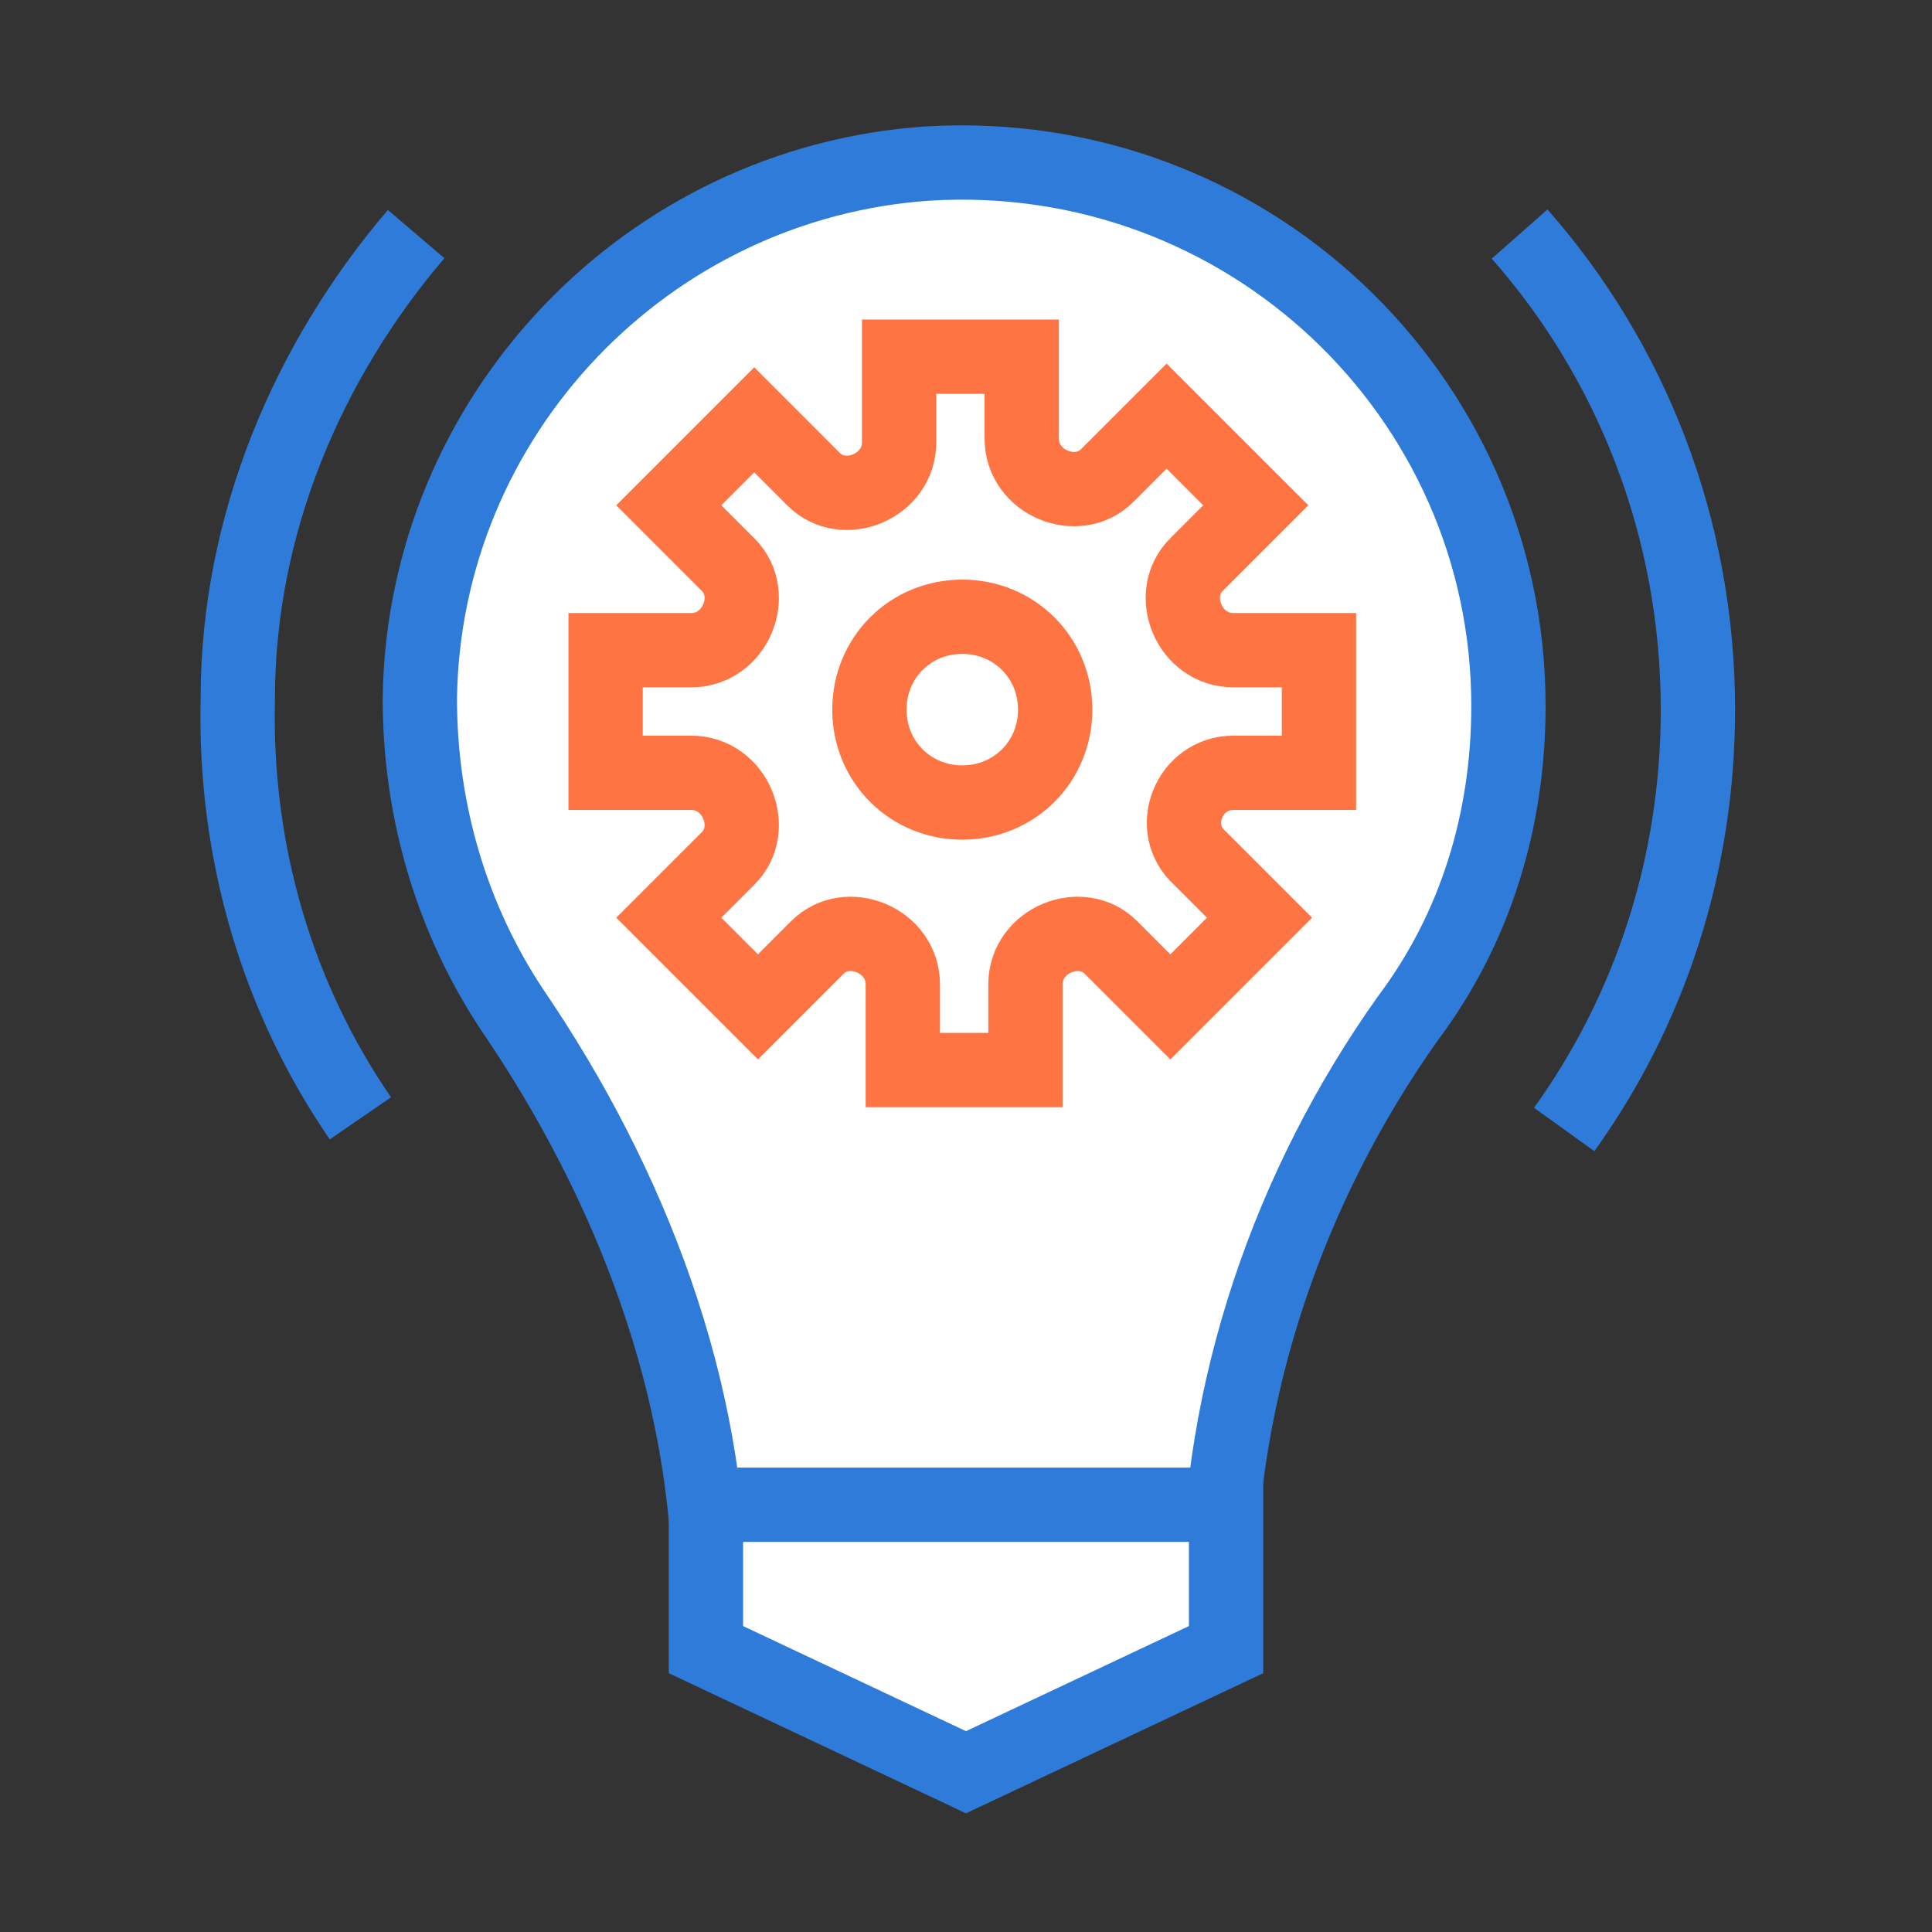
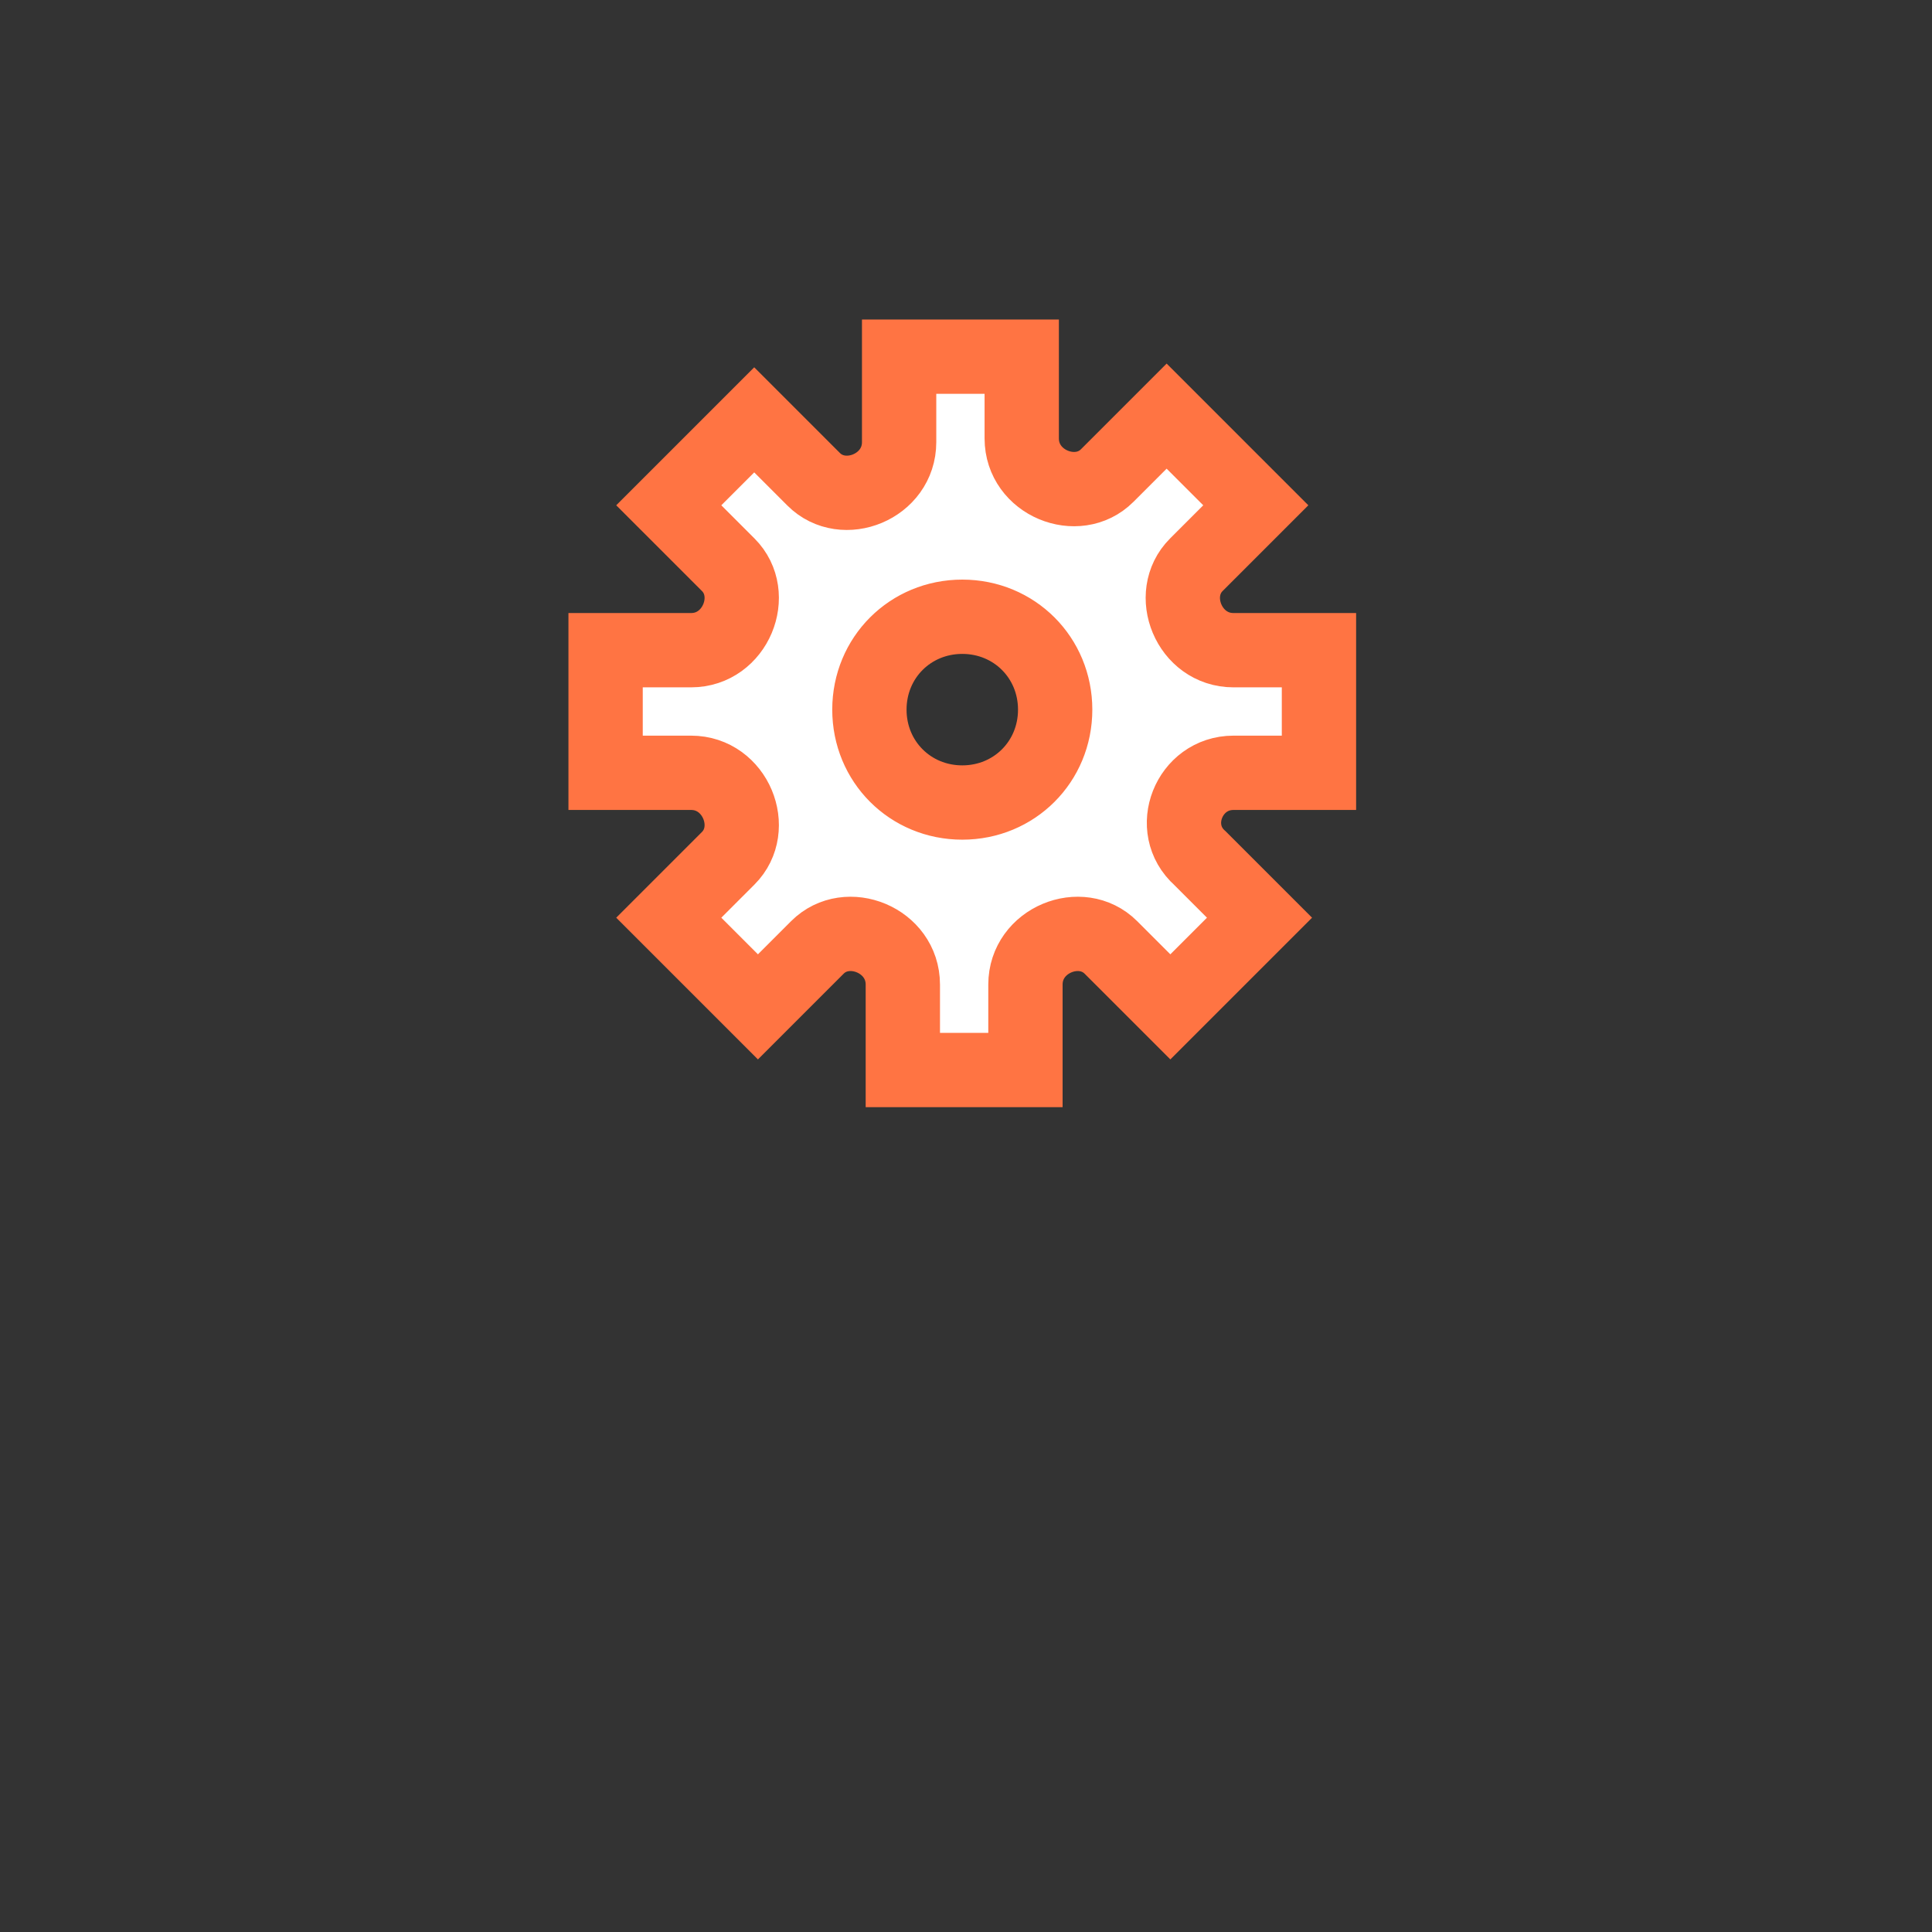
<svg xmlns="http://www.w3.org/2000/svg" version="1.1" id="Layer_1" x="0px" y="0px" viewBox="0 0 52 52" style="enable-background:new 0 0 52 52;" xml:space="preserve">
  <rect x="0" y="0" width="52" height="52" fill="#333333" stroke="none" />
  <style type="text/css">
	.st0{fill:#FFFFFF;stroke:#2F7BD9;stroke-width:2;stroke-miterlimit:10;}
	.st1{fill:#FFFFFF;stroke:#FF7443;stroke-width:2;stroke-miterlimit:10;}
	.st2{fill:#FFFFFF;stroke:#2F7BD9;stroke-width:2;stroke-linecap:square;stroke-miterlimit:10;}
	.st3{fill:none;stroke:#2F7BD9;stroke-width:2;stroke-miterlimit:10;}
</style>
  <g>
    <g>
-       <path class="st0" d="M40.6,19c0-8.4-7.1-15.1-15.6-14.6c-7.6,0.5-13.6,6.8-13.7,14.4c0,3.1,0.9,6,2.5,8.4    c3.2,4.7,5.3,10.2,5.3,15.8l13.7,0c0-5.6,1.9-11.1,5.1-15.6C39.7,25,40.6,22.1,40.6,19z" />
      <path class="st1" d="M33.2,20.8h2.3v-3.3h-2.3c-1.2,0-1.8-1.5-1-2.3l1.6-1.6l-2.4-2.4l-1.6,1.6c-0.8,0.8-2.3,0.2-2.3-1V9.6h-3.3    v2.3c0,1.2-1.5,1.8-2.3,1l-1.6-1.6L18,13.6l1.6,1.6c0.8,0.8,0.2,2.3-1,2.3h-2.3v3.3h2.3c1.2,0,1.8,1.5,1,2.3L18,24.7l2.4,2.4    l1.6-1.6c0.8-0.8,2.3-0.2,2.3,1v2.3h3.3v-2.3c0-1.2,1.5-1.8,2.3-1l1.6,1.6l2.4-2.4l-1.6-1.6C31.4,22.3,32,20.8,33.2,20.8z     M25.9,21.6c-1.4,0-2.5-1.1-2.5-2.5c0-1.4,1.1-2.5,2.5-2.5c1.4,0,2.5,1.1,2.5,2.5C28.4,20.5,27.3,21.6,25.9,21.6z" />
    </g>
-     <polygon class="st2" points="19,40.5 33,40.5 33,44.4 26,47.7 19,44.4  " />
    <g>
-       <path class="st3" d="M11.2,6.3c-2.9,3.4-4.8,7.8-4.8,12.5C6.3,23,7.5,26.9,9.7,30.1" />
-       <path class="st3" d="M42.1,30.4c2.3-3.2,3.6-7.1,3.6-11.3c0-4.9-1.8-9.4-4.8-12.8" />
-     </g>
+       </g>
  </g>
</svg>